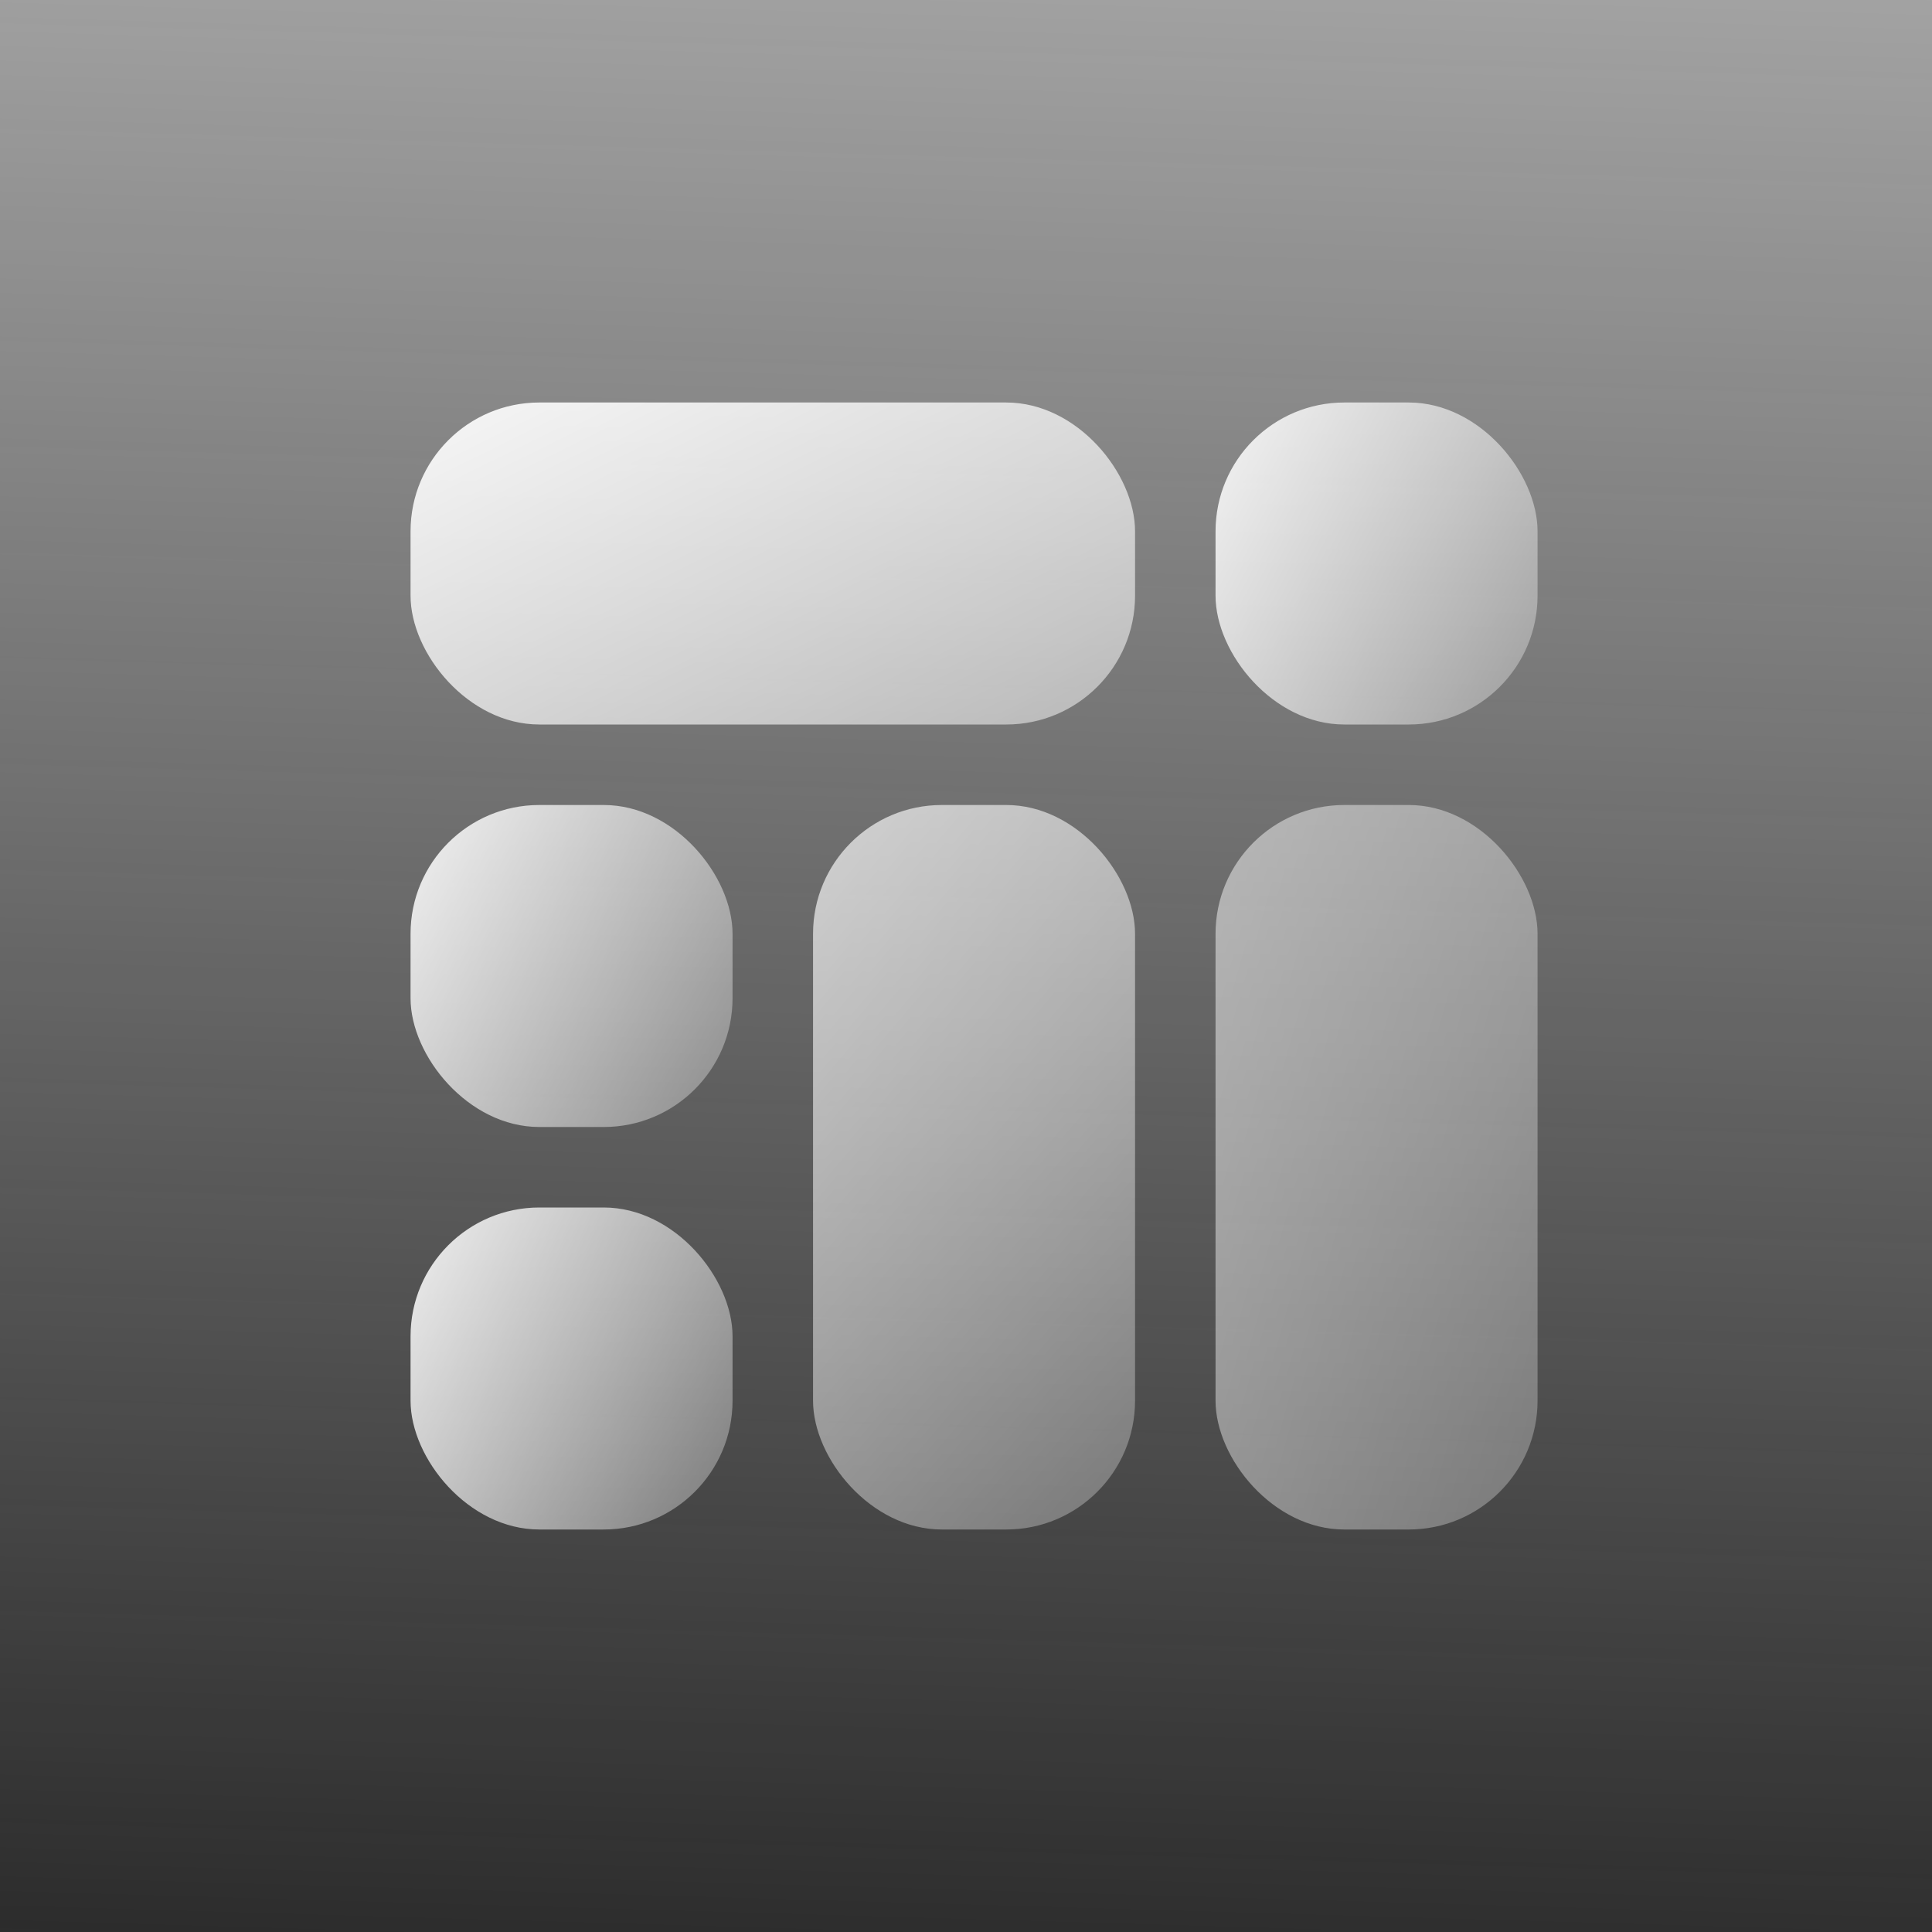
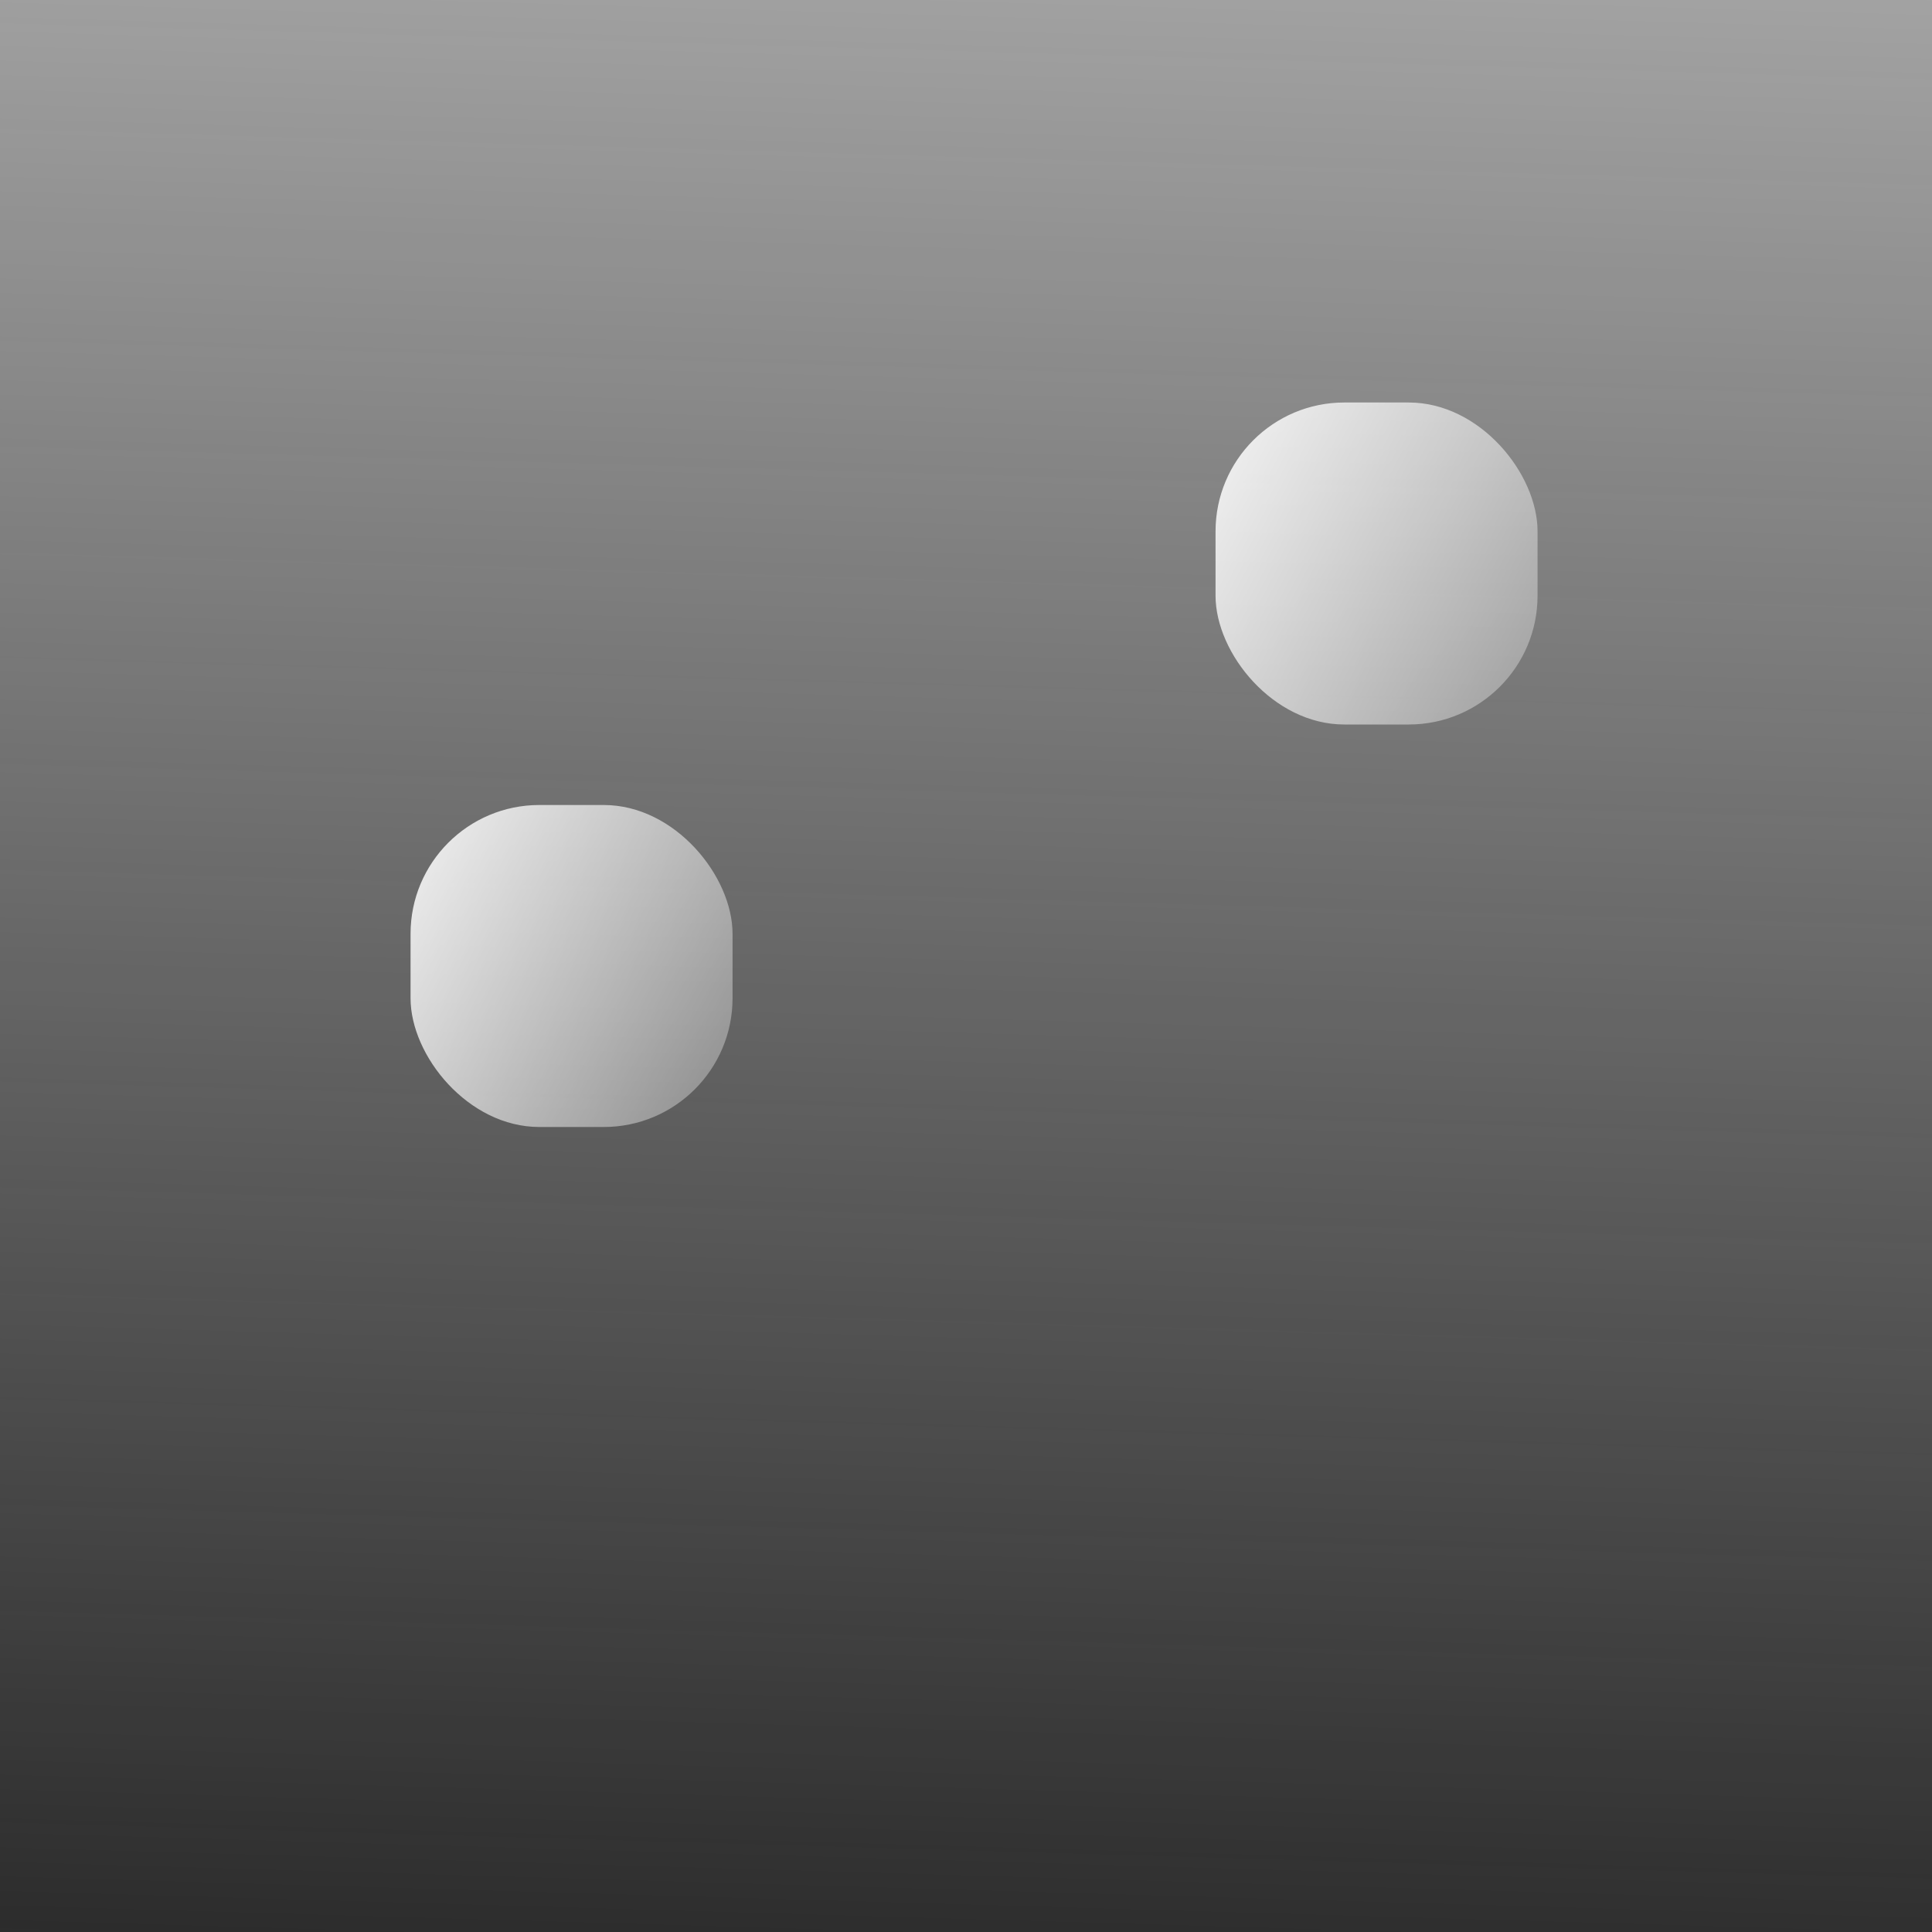
<svg xmlns="http://www.w3.org/2000/svg" width="240" height="240" viewBox="0 0 240 240" fill="none">
  <rect width="240" height="240" fill="url(#paint0_linear_1970_29257)" />
-   <rect x="101" y="100" width="40" height="90" rx="16" fill="url(#paint1_linear_1970_29257)" />
-   <rect x="151" y="100" width="40" height="90" rx="16" fill="url(#paint2_linear_1970_29257)" />
-   <rect x="51" y="50" width="90" height="40" rx="16" fill="url(#paint3_linear_1970_29257)" />
  <rect x="151" y="50" width="40" height="40" rx="16" fill="url(#paint4_linear_1970_29257)" />
  <rect x="51" y="100" width="40" height="40" rx="16" fill="url(#paint5_linear_1970_29257)" />
-   <rect x="51" y="150" width="40" height="40" rx="16" fill="url(#paint6_linear_1970_29257)" />
  <defs>
    <linearGradient id="paint0_linear_1970_29257" x1="120" y1="262.734" x2="133.393" y2="-196.99" gradientUnits="userSpaceOnUse">
      <stop stop-color="#232323" />
      <stop offset="1" stop-color="#232323" stop-opacity="0" />
    </linearGradient>
    <linearGradient id="paint1_linear_1970_29257" x1="91.5" y1="7.75" x2="252.602" y2="144.935" gradientUnits="userSpaceOnUse">
      <stop stop-color="white" />
      <stop offset="1" stop-color="white" stop-opacity="0" />
    </linearGradient>
    <linearGradient id="paint2_linear_1970_29257" x1="54.5" y1="-66.5" x2="319.605" y2="8.295" gradientUnits="userSpaceOnUse">
      <stop stop-color="white" />
      <stop offset="1" stop-color="white" stop-opacity="0" />
    </linearGradient>
    <linearGradient id="paint3_linear_1970_29257" x1="40.382" y1="42.134" x2="114.831" y2="192.837" gradientUnits="userSpaceOnUse">
      <stop stop-color="white" />
      <stop offset="1" stop-color="white" stop-opacity="0" />
    </linearGradient>
    <linearGradient id="paint4_linear_1970_29257" x1="146.281" y1="42.134" x2="221.625" y2="81.545" gradientUnits="userSpaceOnUse">
      <stop stop-color="white" />
      <stop offset="1" stop-color="white" stop-opacity="0" />
    </linearGradient>
    <linearGradient id="paint5_linear_1970_29257" x1="46.281" y1="92.134" x2="121.625" y2="131.545" gradientUnits="userSpaceOnUse">
      <stop stop-color="white" />
      <stop offset="1" stop-color="white" stop-opacity="0" />
    </linearGradient>
    <linearGradient id="paint6_linear_1970_29257" x1="46.281" y1="142.134" x2="121.625" y2="181.545" gradientUnits="userSpaceOnUse">
      <stop stop-color="white" />
      <stop offset="1" stop-color="white" stop-opacity="0" />
    </linearGradient>
  </defs>
</svg>